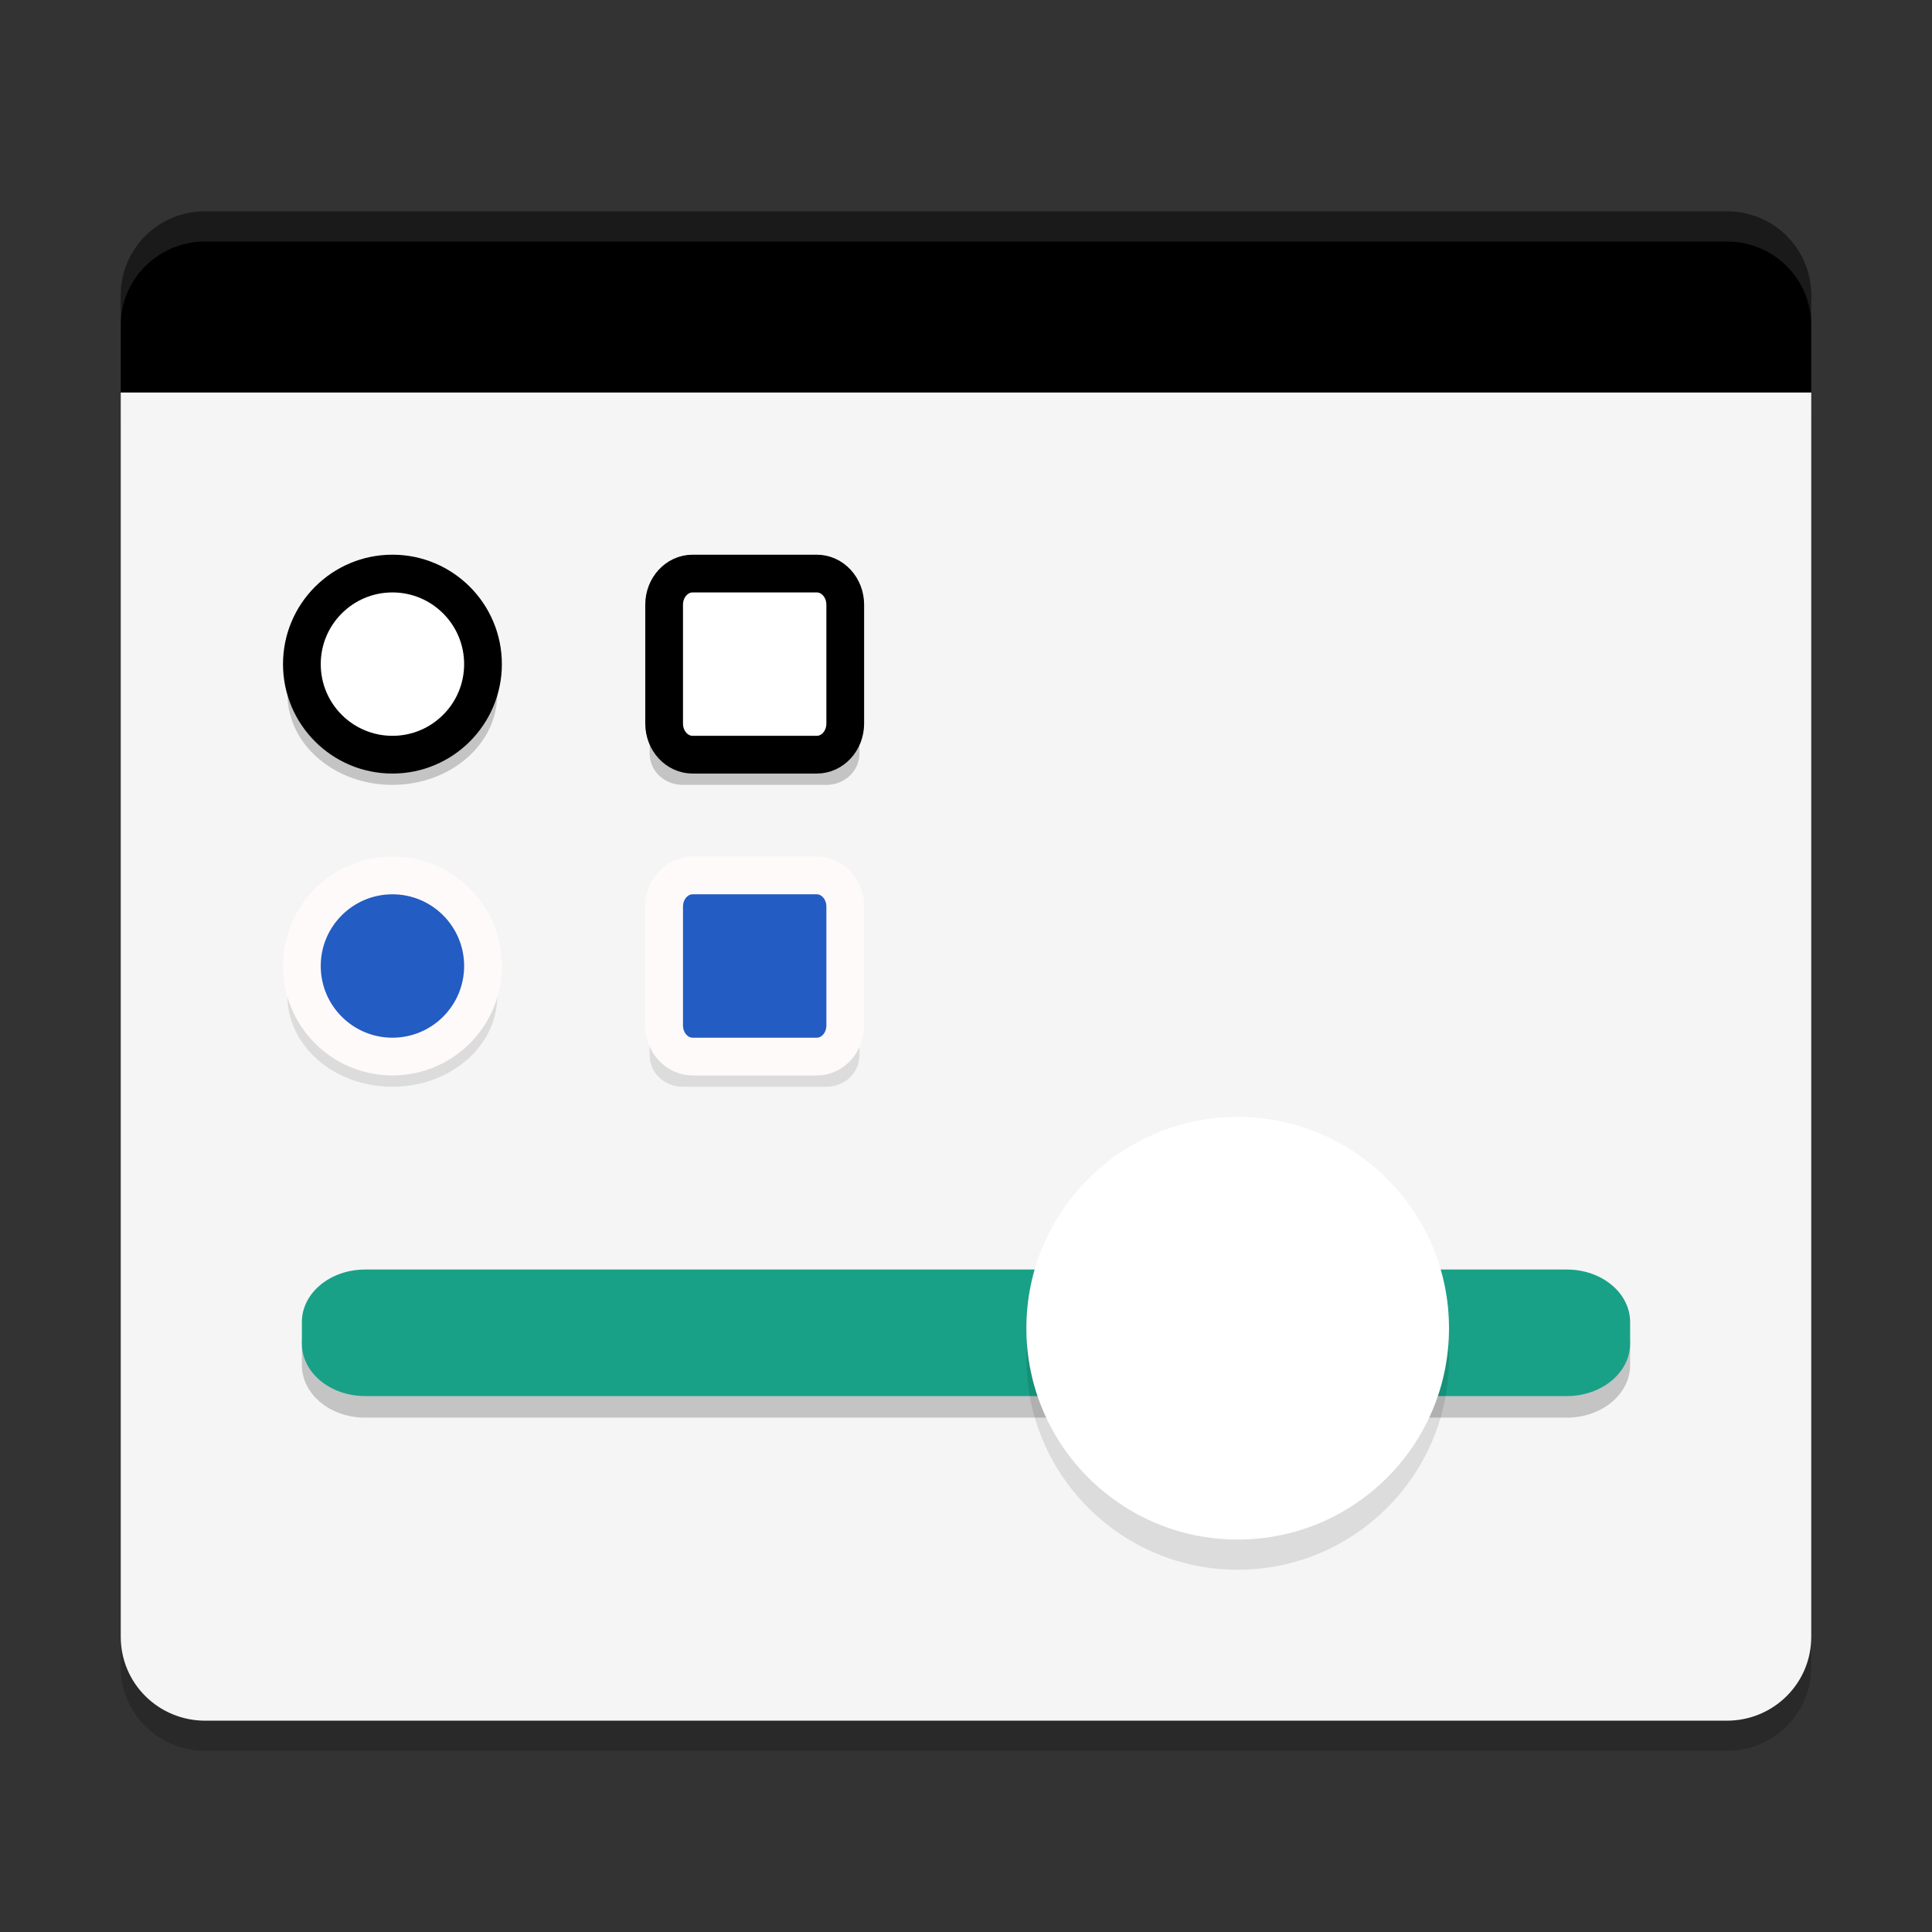
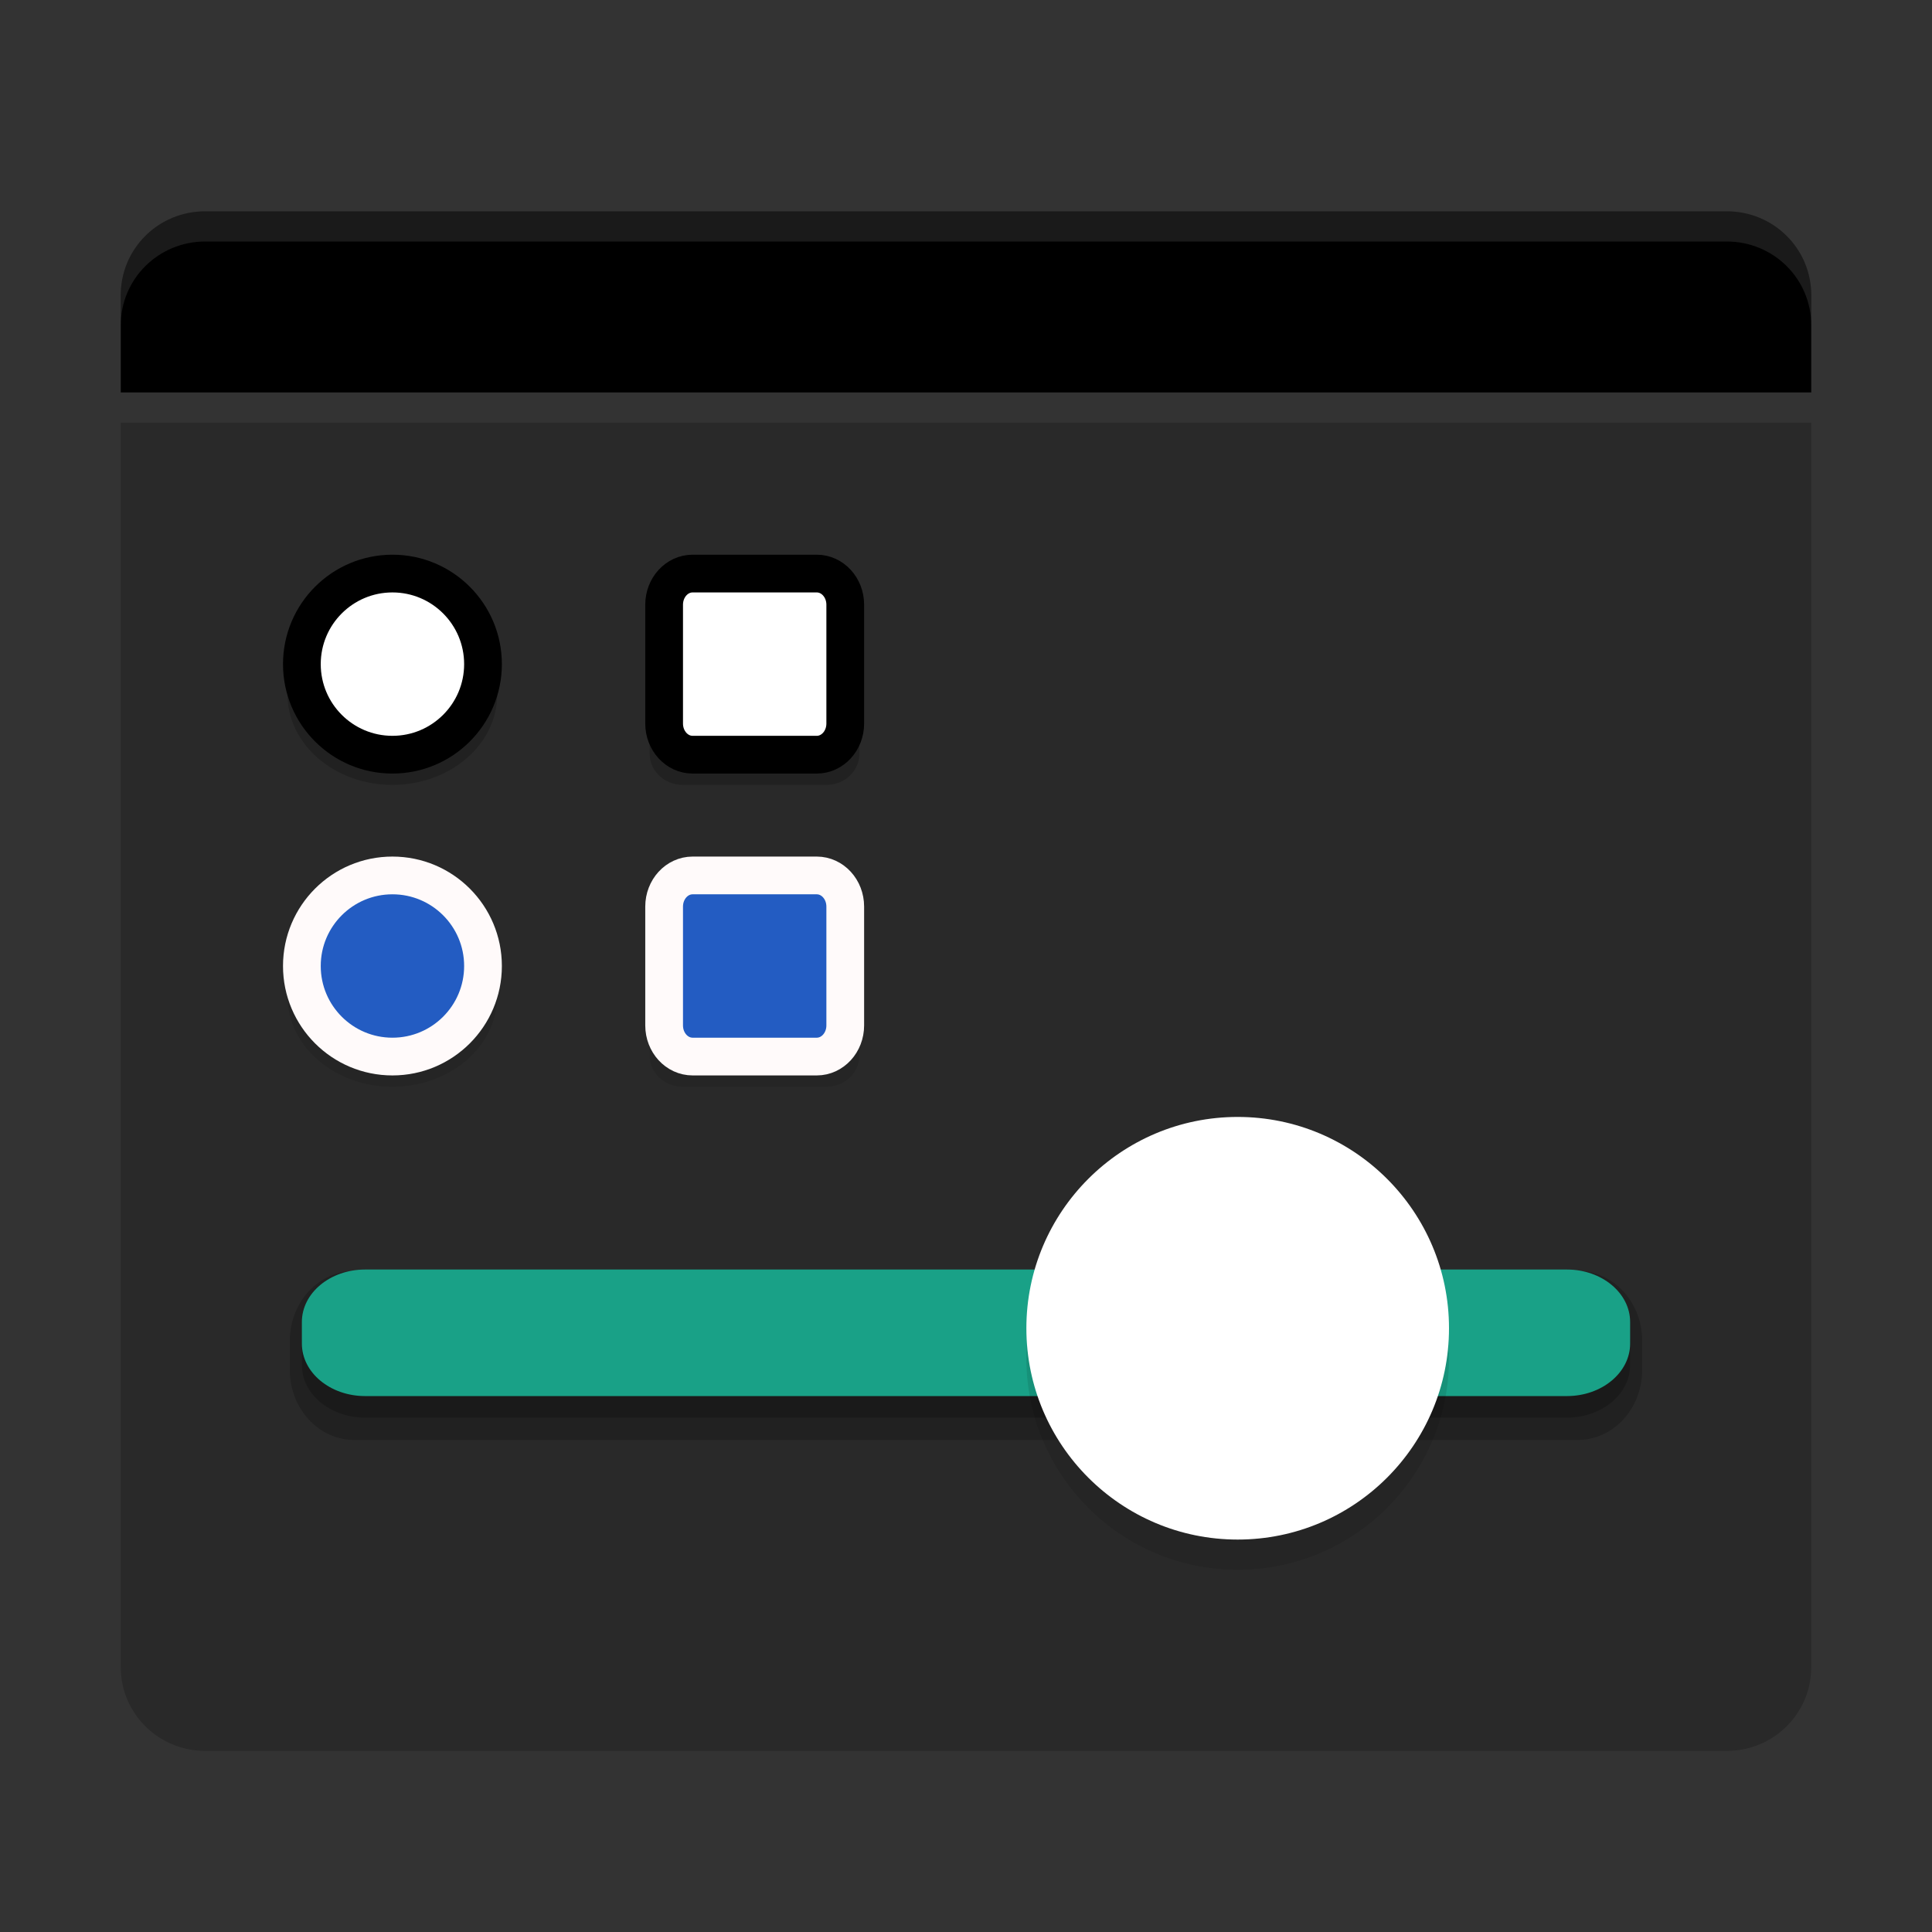
<svg xmlns="http://www.w3.org/2000/svg" xmlns:xlink="http://www.w3.org/1999/xlink" width="384pt" height="384pt" version="1.1" viewBox="0 0 384 384">
  <rect x="0" y="0" width="384" height="384" fill="#333333" stroke="none" />
  <defs>
    <filter id="alpha" width="100%" height="100%" x="0%" y="0%" filterUnits="objectBoundingBox">
      <feColorMatrix in="SourceGraphic" type="matrix" values="0 0 0 0 1 0 0 0 0 1 0 0 0 0 1 0 0 0 1 0" />
    </filter>
    <mask id="mask0">
      <g filter="url(#alpha)">
        <rect style="fill:rgb(0%,0%,0%);fill-opacity:0.2" width="384" height="384" x="0" y="0" />
      </g>
    </mask>
    <clipPath id="clip1">
      <rect width="384" height="384" x="0" y="0" />
    </clipPath>
    <g id="surface5" clip-path="url(#clip1)">
      <path d="M 24 84 L 24 331.332 C 24 340.574 31.488 348 40.801 348 L 343.207 348 C 352.516 348 360 340.574 360 331.332 L 360 84 Z M 24 84" style="fill:rgb(0%,0%,0%)" />
    </g>
    <mask id="mask1">
      <g filter="url(#alpha)">
        <rect style="fill:rgb(0%,0%,0%);fill-opacity:0.2" width="384" height="384" x="0" y="0" />
      </g>
    </mask>
    <clipPath id="clip2">
      <rect width="384" height="384" x="0" y="0" />
    </clipPath>
    <g id="surface8" clip-path="url(#clip2)">
      <path d="M 70.398 252.602 L 313.602 252.602 C 320.672 252.602 326.398 258.836 326.398 266.531 L 326.398 272.27 C 326.398 279.961 320.672 286.199 313.602 286.199 L 70.398 286.199 C 63.328 286.199 57.602 279.961 57.602 272.27 L 57.602 266.531 C 57.602 258.836 63.328 252.602 70.398 252.602 Z M 70.398 252.602" style="fill:rgb(0%,0%,0%)" />
    </g>
    <mask id="mask2">
      <g filter="url(#alpha)">
        <rect style="fill:rgb(0%,0%,0%);fill-opacity:0.2" width="384" height="384" x="0" y="0" />
      </g>
    </mask>
    <clipPath id="clip3">
      <rect width="384" height="384" x="0" y="0" />
    </clipPath>
    <g id="surface11" clip-path="url(#clip3)">
      <path d="M 72.57 252 L 311.43 252 C 318.371 252 324 258.684 324 266.93 L 324 273.07 C 324 281.316 318.371 288 311.43 288 L 72.57 288 C 65.629 288 60 281.316 60 273.07 L 60 266.93 C 60 258.684 65.629 252 72.57 252 Z M 72.57 252" style="fill:rgb(0%,0%,0%)" />
    </g>
    <mask id="mask3">
      <g filter="url(#alpha)">
        <rect style="fill:rgb(0%,0%,0%);fill-opacity:0.102" width="384" height="384" x="0" y="0" />
      </g>
    </mask>
    <clipPath id="clip4">
      <rect width="384" height="384" x="0" y="0" />
    </clipPath>
    <g id="surface14" clip-path="url(#clip4)">
      <path d="M 288 270 C 288 293.184 269.184 312 246 312 C 222.816 312 204 293.184 204 270 C 204 246.816 222.816 228 246 228 C 269.184 228 288 246.816 288 270 Z M 288 270" style="fill-rule:evenodd;fill:rgb(0%,0%,0%)" />
    </g>
    <mask id="mask4">
      <g filter="url(#alpha)">
        <rect style="fill:rgb(0%,0%,0%);fill-opacity:0.2" width="384" height="384" x="0" y="0" />
      </g>
    </mask>
    <clipPath id="clip5">
      <rect width="384" height="384" x="0" y="0" />
    </clipPath>
    <g id="surface17" clip-path="url(#clip5)">
      <path d="M 96 138 C 96 147.941 87.941 156 78 156 C 68.059 156 60 147.941 60 138 C 60 128.059 68.059 120 78 120 C 87.941 120 96 128.059 96 138 Z M 96 138" style="fill:rgb(0%,0%,0%)" />
    </g>
    <mask id="mask5">
      <g filter="url(#alpha)">
        <rect style="fill:rgb(0%,0%,0%);fill-opacity:0.102" width="384" height="384" x="0" y="0" />
      </g>
    </mask>
    <clipPath id="clip6">
      <rect width="384" height="384" x="0" y="0" />
    </clipPath>
    <g id="surface20" clip-path="url(#clip6)">
      <path d="M 137.664 180 L 162.336 180 C 165.465 180 168 182.77 168 186.188 L 168 209.812 C 168 213.23 165.465 216 162.336 216 L 137.664 216 C 134.535 216 132 213.23 132 209.812 L 132 186.188 C 132 182.77 134.535 180 137.664 180 Z M 137.664 180" style="fill:rgb(0%,0%,0%)" />
    </g>
    <mask id="mask6">
      <g filter="url(#alpha)">
        <rect style="fill:rgb(0%,0%,0%);fill-opacity:0.102" width="384" height="384" x="0" y="0" />
      </g>
    </mask>
    <clipPath id="clip7">
      <rect width="384" height="384" x="0" y="0" />
    </clipPath>
    <g id="surface23" clip-path="url(#clip7)">
      <path d="M 96 198 C 96 207.941 87.941 216 78 216 C 68.059 216 60 207.941 60 198 C 60 188.059 68.059 180 78 180 C 87.941 180 96 188.059 96 198 Z M 96 198" style="fill:rgb(0%,0%,0%)" />
    </g>
    <mask id="mask7">
      <g filter="url(#alpha)">
        <rect style="fill:rgb(0%,0%,0%);fill-opacity:0.2" width="384" height="384" x="0" y="0" />
      </g>
    </mask>
    <clipPath id="clip8">
      <rect width="384" height="384" x="0" y="0" />
    </clipPath>
    <g id="surface26" clip-path="url(#clip8)">
      <path d="M 137.664 120 L 162.336 120 C 165.465 120 168 122.77 168 126.188 L 168 149.812 C 168 153.23 165.465 156 162.336 156 L 137.664 156 C 134.535 156 132 153.23 132 149.812 L 132 126.188 C 132 122.77 134.535 120 137.664 120 Z M 137.664 120" style="fill:rgb(0%,0%,0%)" />
    </g>
    <mask id="mask8">
      <g filter="url(#alpha)">
        <rect style="fill:rgb(0%,0%,0%);fill-opacity:0.102" width="384" height="384" x="0" y="0" />
      </g>
    </mask>
    <clipPath id="clip9">
      <rect width="384" height="384" x="0" y="0" />
    </clipPath>
    <g id="surface29" clip-path="url(#clip9)">
      <path d="M 40.805 42 C 31.492 42 24 49.43 24 58.664 L 24 64.664 C 24 55.43 31.492 48 40.805 48 L 343.195 48 C 352.512 48 360 55.43 360 64.664 L 360 58.664 C 360 49.43 352.512 42 343.195 42 Z M 40.805 42" style="fill:rgb(100%,100%,100%)" />
    </g>
  </defs>
  <use width="100%" height="100%" x="0" y="0" mask="url(#mask0)" xlink:href="#surface5" />
  <use width="100%" height="100%" x="0" y="0" mask="url(#mask1)" xlink:href="#surface8" />
-   <path style="fill:#f5f5f5" d="M 24,78 V 325.332 C 24,334.574 31.488,342 40.801,342 H 343.207 C 352.516,342 360,334.574 360,325.332 V 78 Z m 0,0" />
  <path d="M 40.801,42 C 31.484,42 24,49.43 24,58.664 V 78 H 360 V 58.664 C 360,49.43 352.516,42 343.199,42 Z m 0,0" />
  <use width="100%" height="100%" x="0" y="0" mask="url(#mask2)" transform="matrix(1,0,0,0.699,0,80.456)" xlink:href="#surface11" />
  <path style="fill:#19a187" d="M 72.57,252.328 H 311.43 c 6.941,0 12.57,4.67 12.57,10.431 v 4.29 c 0,5.761 -5.629,10.431 -12.57,10.431 H 72.57 C 65.629,277.48 60,272.81 60,267.049 v -4.29 c 0,-5.761 5.629,-10.431 12.57,-10.431 z m 0,0" />
  <use width="100%" height="100%" x="0" y="0" mask="url(#mask3)" xlink:href="#surface14" />
  <path style="fill:#ffffff;fill-rule:evenodd" d="m 288,264 c 0,23.184 -18.816,42 -42,42 -23.184,0 -42,-18.816 -42,-42 0,-23.184 18.816,-42 42,-42 23.184,0 42,18.816 42,42 z m 0,0" />
  <use width="100%" height="100%" x="0" y="0" mask="url(#mask4)" transform="matrix(1.158,0,0,1,-12.339,0)" xlink:href="#surface17" />
  <path style="fill:#ffffff;stroke:#000000;stroke-width:7.5" d="m 96,132 c 0,9.941 -8.059,18 -18,18 -9.941,0 -18,-8.059 -18,-18 0,-9.941 8.059,-18 18,-18 9.941,0 18,8.059 18,18 z m 0,0" />
  <use width="100%" height="100%" x="0" y="0" mask="url(#mask5)" transform="matrix(1.158,0,0,1,-23.729,0)" xlink:href="#surface20" />
  <path style="fill:#235cc2;stroke:#fffafa;stroke-width:7.5" d="m 137.664,174 h 24.672 c 3.129,0 5.664,2.77 5.664,6.188 v 23.625 C 168,207.23 165.465,210 162.336,210 H 137.664 C 134.535,210 132,207.23 132,203.812 v -23.625 C 132,176.77 134.535,174 137.664,174 Z m 0,0" />
  <use width="100%" height="100%" x="0" y="0" mask="url(#mask6)" transform="matrix(1.158,0,0,1,-12.339,0)" xlink:href="#surface23" />
  <path style="fill:#235cc2;stroke:#fffafa;stroke-width:7.5" d="m 96,192 c 0,9.941 -8.059,18 -18,18 -9.941,0 -18,-8.059 -18,-18 0,-9.941 8.059,-18 18,-18 9.941,0 18,8.059 18,18 z m 0,0" />
  <use width="100%" height="100%" x="0" y="0" mask="url(#mask7)" transform="matrix(1.158,0,0,1,-23.729,0)" xlink:href="#surface26" />
  <path style="fill:#ffffff;stroke:#000000;stroke-width:7.5" d="m 137.664,114 h 24.672 c 3.129,0 5.664,2.77 5.664,6.188 v 23.625 C 168,147.23 165.465,150 162.336,150 H 137.664 C 134.535,150 132,147.23 132,143.812 v -23.625 C 132,116.77 134.535,114 137.664,114 Z m 0,0" />
  <use width="100%" height="100%" x="0" y="0" mask="url(#mask8)" xlink:href="#surface29" />
</svg>